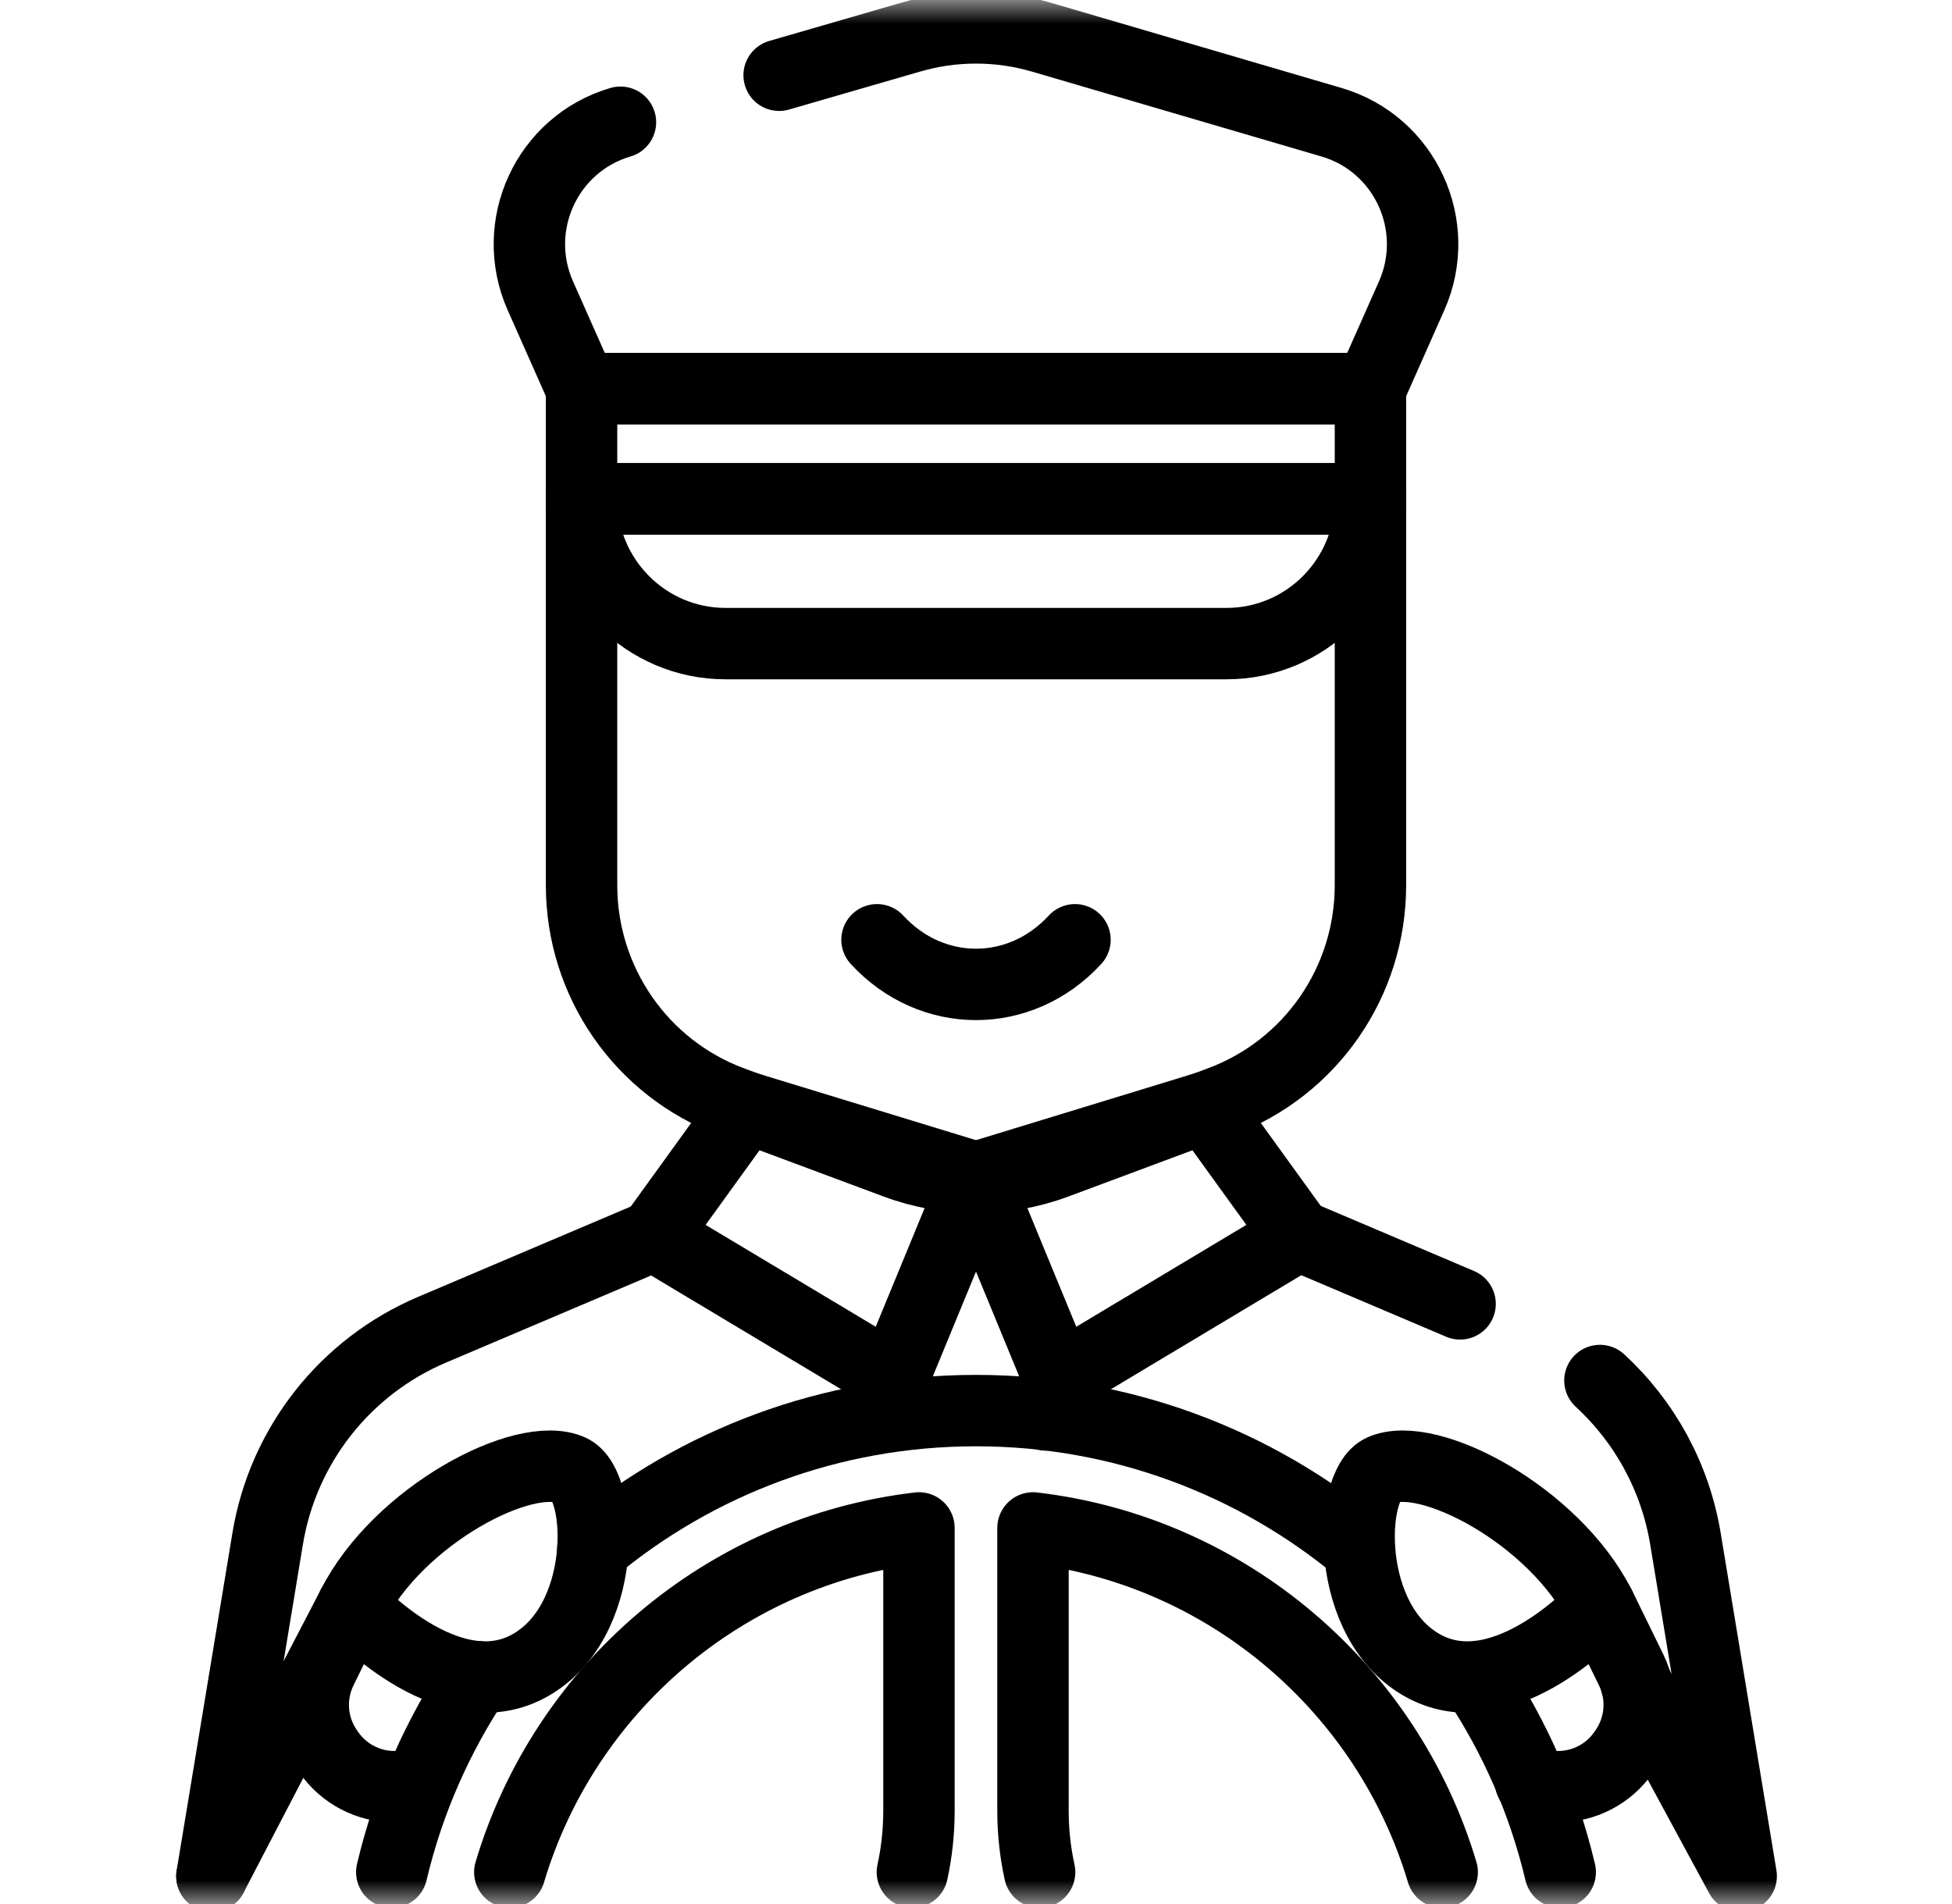
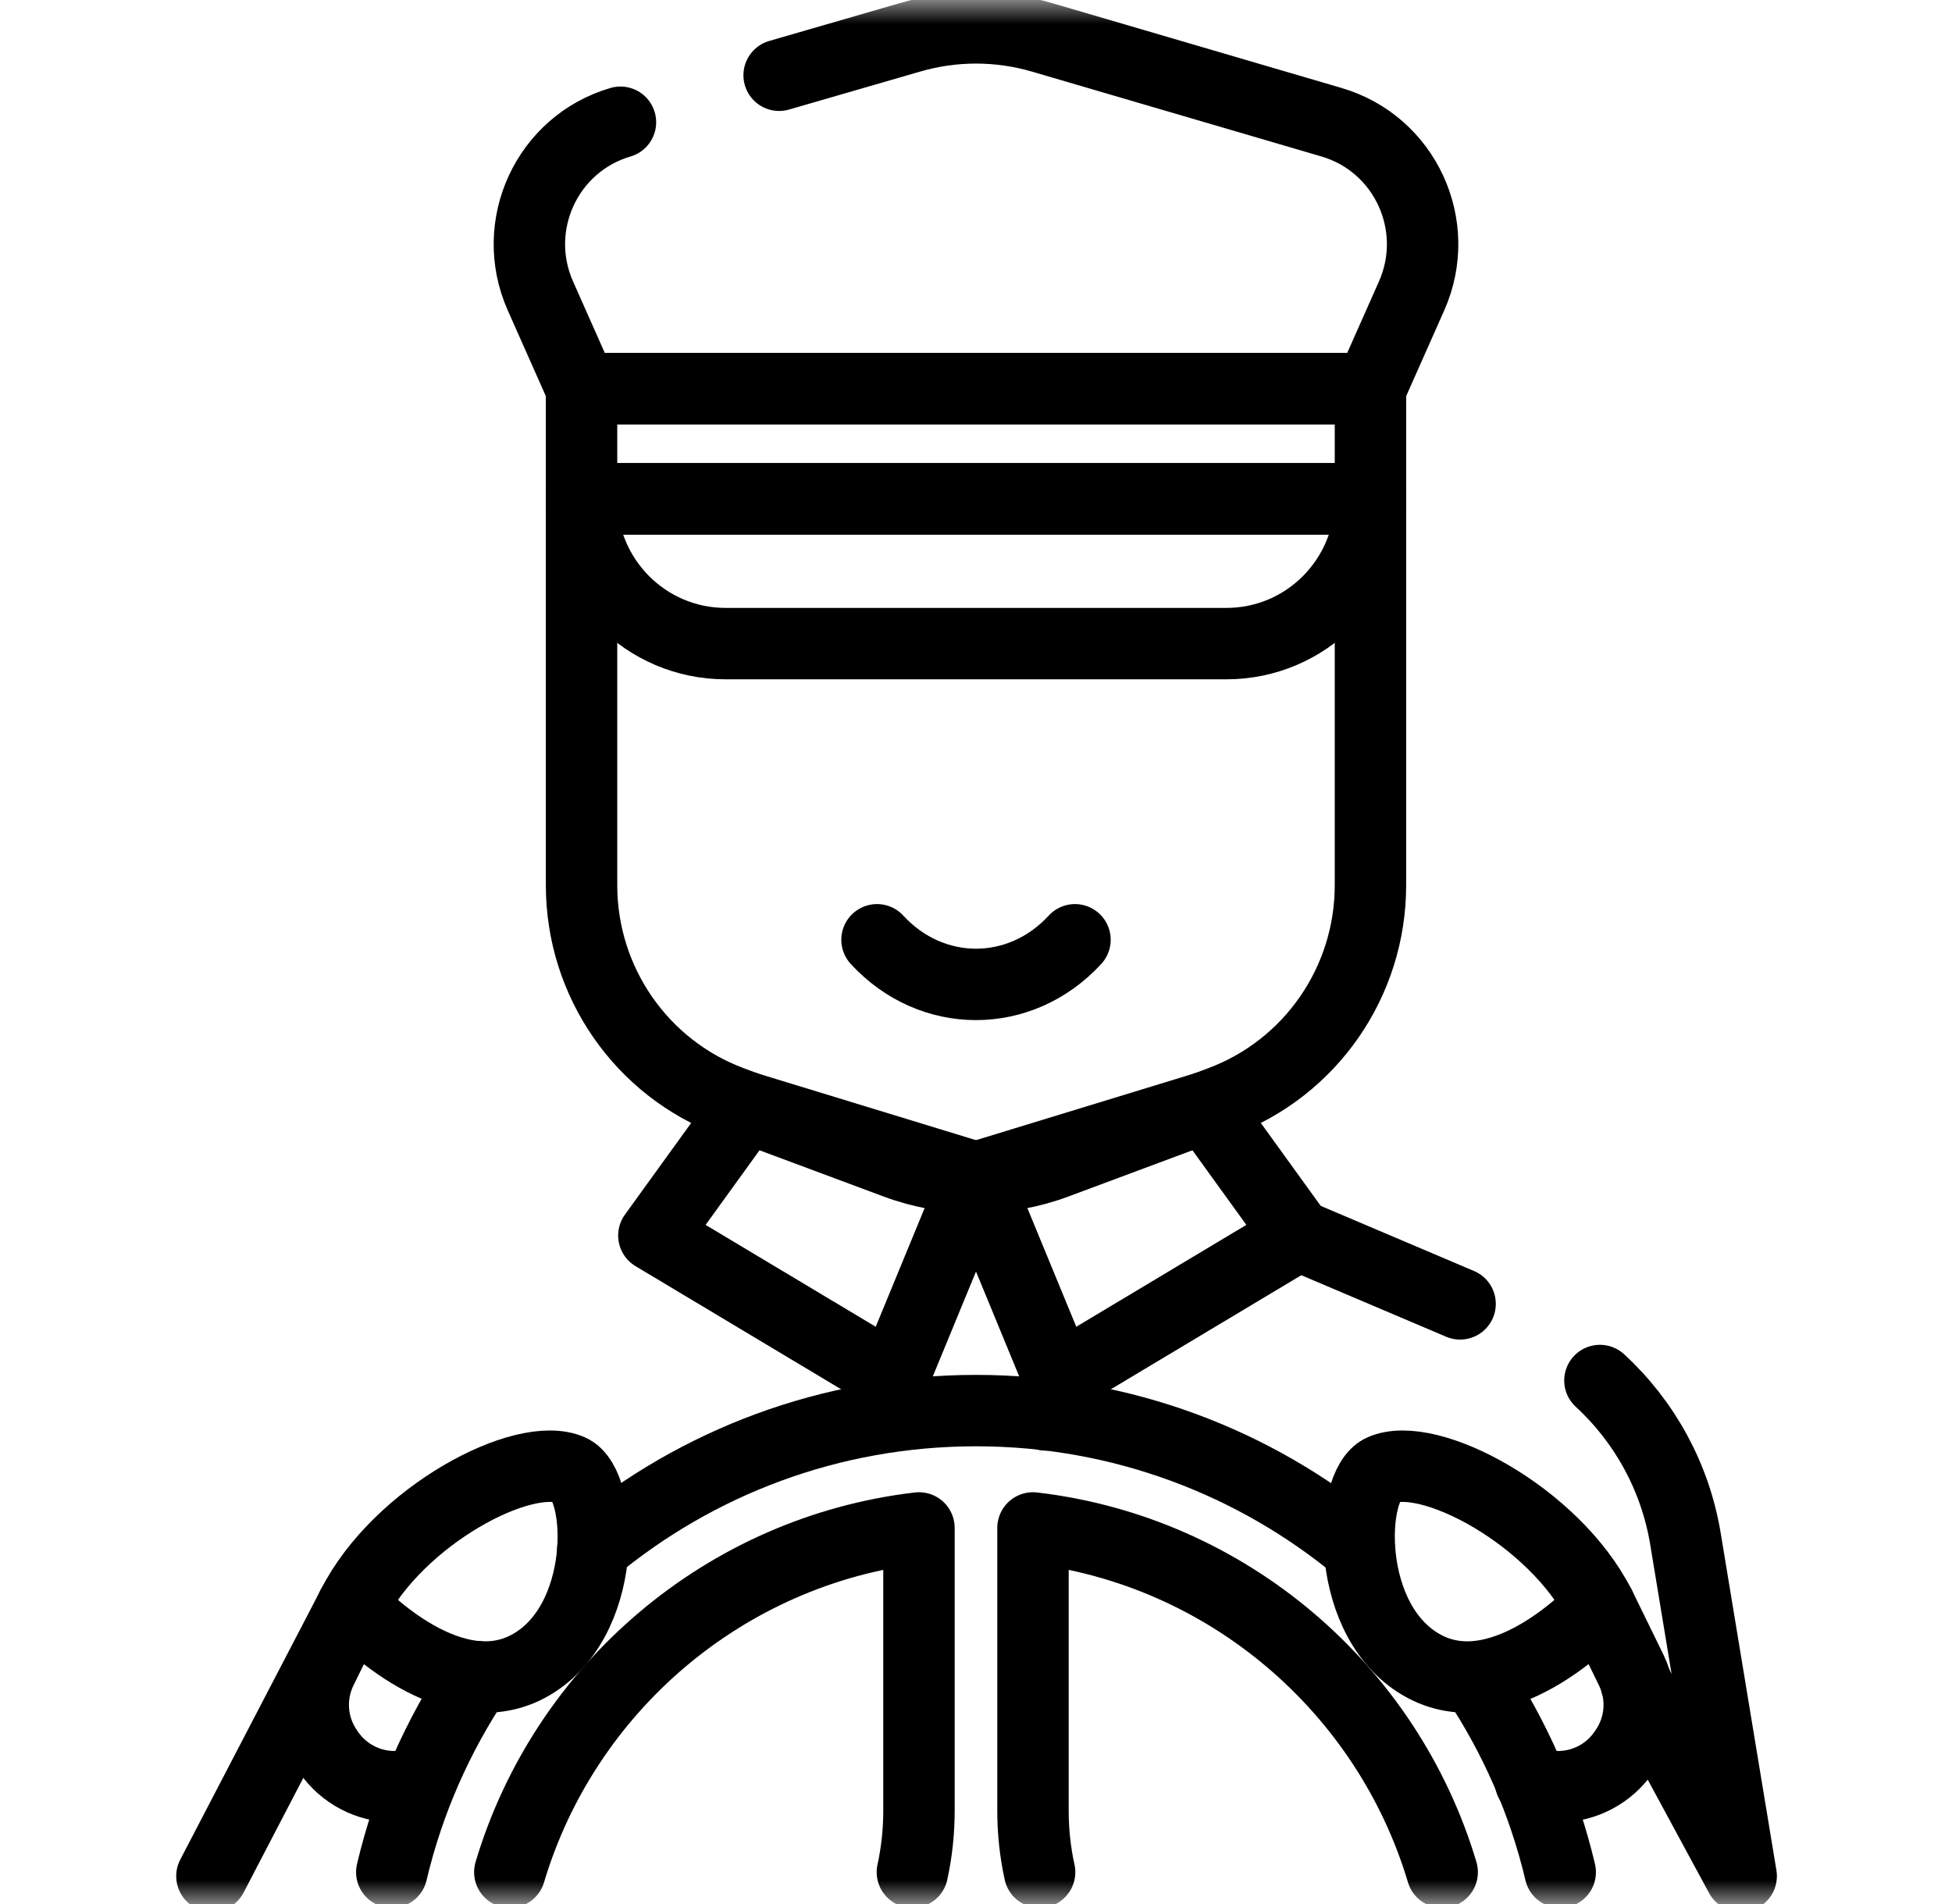
<svg xmlns="http://www.w3.org/2000/svg" width="41" height="40" viewBox="0 0 41 40" fill="none">
  <g id="driver 1">
    <g id="g4491">
      <g id="g4493">
        <g id="Clip path group">
          <mask id="mask0_42_512" style="mask-type:luminance" maskUnits="userSpaceOnUse" x="0" y="0" width="41" height="40">
            <g id="clipPath4499">
              <path id="path4497" d="M0.5 7.62939e-06H40.5V40H0.5V7.62939e-06Z" fill="white" />
            </g>
          </mask>
          <g mask="url(#mask0_42_512)">
            <g id="g4495">
              <g id="g4501">
-                 <path id="path4503" d="M13.734 25.956L9.073 27.936C7.247 28.712 5.945 30.368 5.622 32.325L4.451 39.414" stroke="black" stroke-width="1.5" stroke-miterlimit="10" stroke-linecap="round" stroke-linejoin="round" />
-               </g>
+                 </g>
              <g id="g4505">
                <path id="path4507" d="M30.668 27.392L27.288 25.956" stroke="black" stroke-width="1.5" stroke-miterlimit="10" stroke-linecap="round" stroke-linejoin="round" />
              </g>
              <g id="g4509">
                <path id="path4511" d="M36.572 39.414L35.401 32.325C35.187 31.03 34.544 29.866 33.605 29.002" stroke="black" stroke-width="1.5" stroke-miterlimit="10" stroke-linecap="round" stroke-linejoin="round" />
              </g>
              <g id="g4513">
                <path id="path4515" d="M34.367 35.364L36.558 39.414" stroke="black" stroke-width="1.5" stroke-miterlimit="10" stroke-linecap="round" stroke-linejoin="round" />
              </g>
              <g id="g4517">
                <path id="path4519" d="M15.68 23.263L13.734 25.956L18.758 28.965L20.5 24.737L15.68 23.263Z" stroke="black" stroke-width="1.5" stroke-miterlimit="10" stroke-linecap="round" stroke-linejoin="round" />
              </g>
              <g id="g4521">
                <path id="path4523" d="M25.32 23.263L27.265 25.956L22.242 28.965L20.5 24.737L25.32 23.263Z" stroke="black" stroke-width="1.5" stroke-miterlimit="10" stroke-linecap="round" stroke-linejoin="round" />
              </g>
              <g id="g4525">
                <path id="path4527" d="M25.636 23.145L22.178 24.434C21.095 24.837 19.904 24.837 18.821 24.434L15.363 23.145C13.471 22.44 12.215 20.626 12.215 18.598V10.482H28.785V18.598C28.785 20.626 27.529 22.44 25.636 23.145Z" stroke="black" stroke-width="1.5" stroke-miterlimit="10" stroke-linecap="round" stroke-linejoin="round" />
              </g>
              <g id="g4529">
                <path id="path4531" d="M12.215 10.482C12.215 12.16 13.569 13.521 15.239 13.521H25.761C27.431 13.521 28.785 12.16 28.785 10.482H12.215Z" stroke="black" stroke-width="1.5" stroke-miterlimit="10" stroke-linecap="round" stroke-linejoin="round" />
              </g>
              <path id="path4533" d="M12.215 8.164H28.785V10.482H12.215V8.164Z" stroke="black" stroke-width="1.5" stroke-miterlimit="10" stroke-linecap="round" stroke-linejoin="round" />
              <g id="g4535">
                <path id="path4537" d="M13.032 2.568C11.487 3.021 10.695 4.74 11.351 6.217L12.215 8.164H28.785L29.649 6.217C30.305 4.74 29.513 3.021 27.968 2.568L21.891 0.786C20.983 0.519 20.017 0.519 19.109 0.786L16.365 1.581" stroke="black" stroke-width="1.5" stroke-miterlimit="10" stroke-linecap="round" stroke-linejoin="round" />
              </g>
              <g id="g4539">
                <path id="path4541" d="M19.082 29.706L18.758 28.965L20.5 24.737L22.242 28.965L21.967 29.725" stroke="black" stroke-width="1.5" stroke-miterlimit="10" stroke-linecap="round" stroke-linejoin="round" />
              </g>
              <g id="g4543">
                <path id="path4545" d="M7.405 33.74L4.451 39.414" stroke="black" stroke-width="1.5" stroke-miterlimit="10" stroke-linecap="round" stroke-linejoin="round" />
              </g>
              <g id="g4547">
                <path id="path4549" d="M7.405 33.74L6.749 35.082C6.484 35.625 6.532 36.269 6.875 36.767L6.906 36.813C7.219 37.265 7.734 37.535 8.284 37.535C8.438 37.535 8.589 37.514 8.734 37.474" stroke="black" stroke-width="1.5" stroke-miterlimit="10" stroke-linecap="round" stroke-linejoin="round" />
              </g>
              <g id="g4551">
                <path id="path4553" d="M33.605 33.74L34.261 35.082C34.526 35.625 34.478 36.269 34.135 36.767L34.103 36.813C33.791 37.265 33.276 37.535 32.726 37.535C32.525 37.535 32.329 37.499 32.147 37.432" stroke="black" stroke-width="1.5" stroke-miterlimit="10" stroke-linecap="round" stroke-linejoin="round" />
              </g>
              <g id="g4555">
                <path id="path4557" d="M21.836 39.331C21.744 38.912 21.697 38.48 21.697 38.041V32.099C25.786 32.579 29.145 35.483 30.292 39.331M10.708 39.331C11.855 35.483 15.213 32.579 19.302 32.099V38.041C19.302 38.48 19.255 38.912 19.164 39.331M32.771 39.331C32.423 37.859 31.817 36.486 31.003 35.264M28.548 32.536C26.364 30.724 23.559 29.634 20.5 29.634C17.441 29.634 14.637 30.723 12.453 32.535M10.023 35.224C9.196 36.457 8.58 37.843 8.229 39.331" stroke="black" stroke-width="1.5" stroke-miterlimit="10" stroke-linecap="round" stroke-linejoin="round" />
              </g>
              <g id="g4559">
                <path id="path4561" d="M7.405 33.74C7.405 33.74 9.374 35.913 11.083 35.013C12.791 34.112 12.684 31.196 11.985 30.883C11.006 30.445 8.363 31.843 7.405 33.74Z" stroke="black" stroke-width="1.5" stroke-miterlimit="10" stroke-linecap="round" stroke-linejoin="round" />
              </g>
              <g id="g4563">
                <path id="path4565" d="M33.604 33.74C33.604 33.74 31.635 35.913 29.926 35.013C28.218 34.112 28.325 31.196 29.024 30.883C30.003 30.445 32.646 31.843 33.604 33.74Z" stroke="black" stroke-width="1.5" stroke-miterlimit="10" stroke-linecap="round" stroke-linejoin="round" />
              </g>
              <g id="g4567">
                <path id="path4569" d="M18.421 19.743C19.57 20.993 21.43 20.993 22.579 19.743" stroke="black" stroke-width="1.5" stroke-miterlimit="10" stroke-linecap="round" stroke-linejoin="round" />
              </g>
            </g>
          </g>
        </g>
      </g>
    </g>
  </g>
</svg>